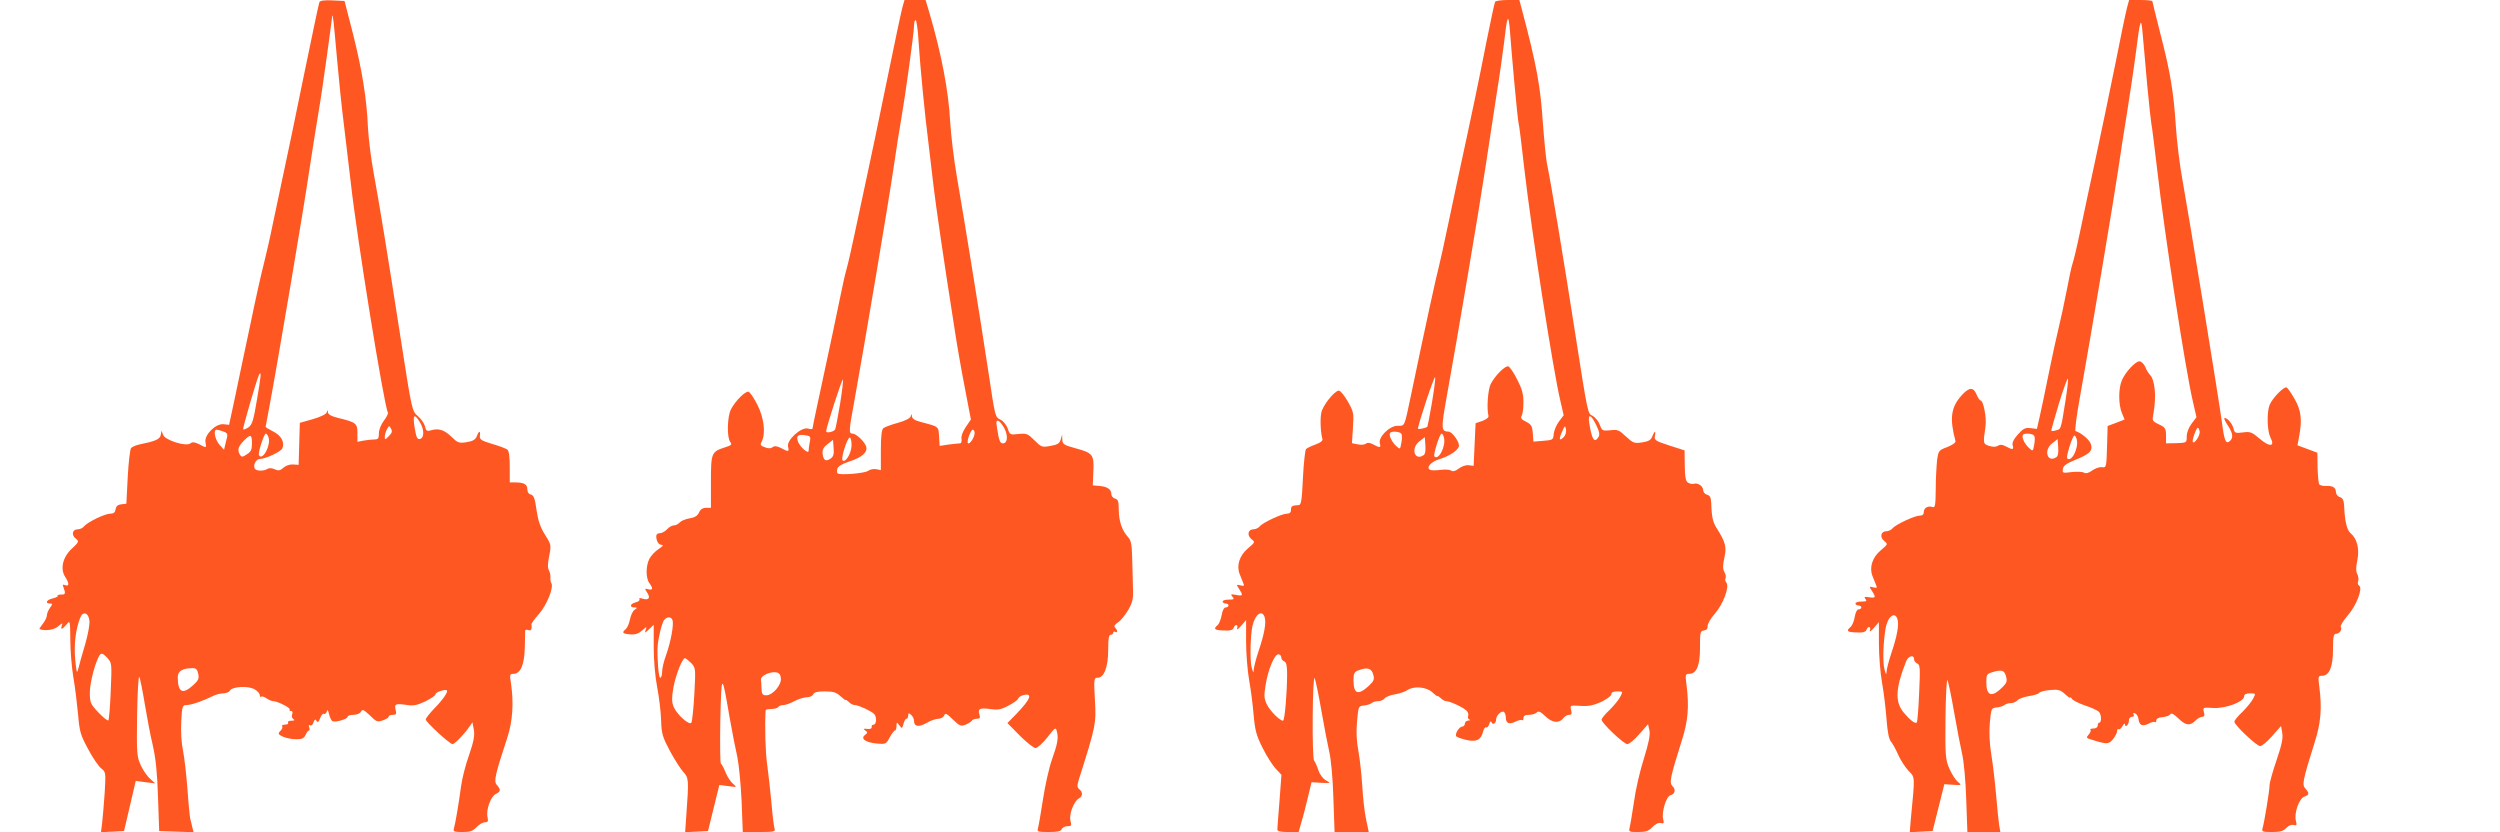
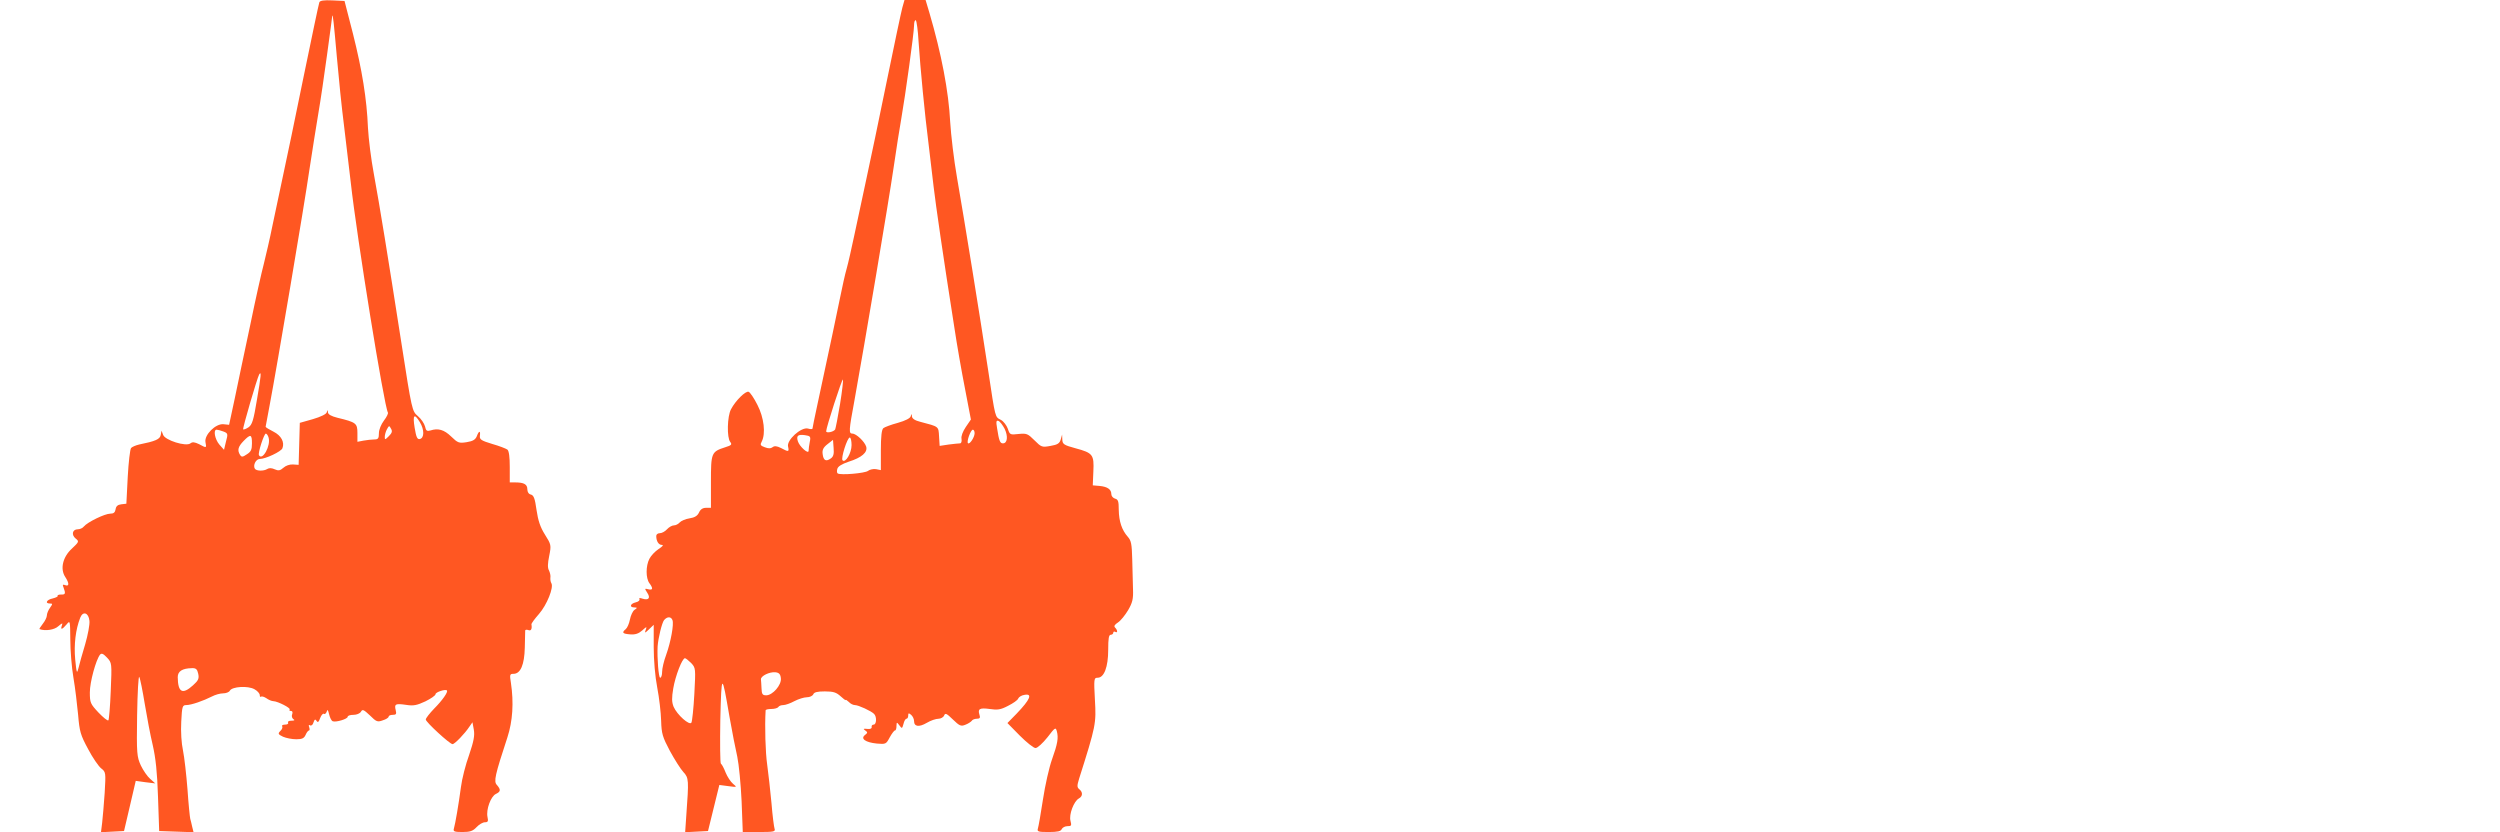
<svg xmlns="http://www.w3.org/2000/svg" version="1.0" width="1280pt" height="426pt" viewBox="0 0 1280 426" preserveAspectRatio="xMidYMid meet">
  <g transform="translate(0,426) scale(0.1,-0.1)" fill="#ff5722" stroke="none">
    <path d="M1635 4248 c-3 -7 -39 -179 -81 -383 -41 -203 -89 -431 -105 -505 -16 -74 -40 -189 -54 -255 -13 -66 -34 -154 -44 -195 -11 -41 -43 -183 -70 -315 -28 -132 -64 -301 -79 -375 l-29 -135 -29 3 c-40 4 -99 -55 -92 -92 6 -31 6 -31 -33 -10 -23 11 -34 12 -44 4 -22 -18 -131 16 -140 44 l-8 21 -4 -22 c-4 -22 -27 -32 -111 -49 -17 -4 -36 -12 -41 -18 -5 -6 -13 -73 -17 -148 l-7 -137 -26 -3 c-18 -2 -27 -10 -29 -25 -3 -17 -10 -23 -28 -23 -27 0 -116 -43 -135 -66 -6 -8 -20 -14 -31 -14 -27 0 -34 -28 -11 -47 19 -15 18 -17 -19 -52 -47 -43 -61 -104 -34 -145 21 -32 21 -50 0 -42 -12 5 -15 2 -9 -11 12 -32 10 -38 -12 -37 -12 0 -20 -3 -18 -7 3 -3 -9 -9 -25 -13 -31 -6 -42 -26 -14 -26 14 0 14 -2 0 -22 -9 -12 -16 -30 -16 -39 0 -9 -9 -28 -21 -43 -11 -14 -19 -27 -17 -27 30 -11 77 -4 97 15 20 17 23 18 18 4 -9 -25 1 -22 24 5 18 22 18 21 19 -78 0 -55 7 -143 16 -195 9 -52 19 -138 24 -190 7 -85 12 -103 51 -175 23 -44 54 -89 67 -99 24 -19 24 -21 18 -125 -4 -58 -10 -128 -13 -154 l-6 -48 59 3 59 3 30 128 30 129 50 -7 50 -6 -26 23 c-15 13 -36 44 -48 69 -20 44 -22 59 -19 257 2 120 7 204 11 196 5 -9 17 -70 28 -137 11 -67 29 -162 41 -212 15 -66 23 -138 27 -265 l6 -175 88 -3 88 -3 -7 28 c-3 15 -8 34 -10 41 -2 8 -9 75 -14 150 -6 76 -16 165 -23 199 -8 37 -12 97 -9 148 4 79 6 85 26 85 25 0 88 22 131 44 17 9 42 16 57 16 15 0 31 6 35 14 12 21 93 26 126 7 15 -8 27 -22 27 -30 0 -8 3 -11 6 -8 4 3 16 0 28 -8 11 -8 27 -15 36 -15 23 -1 91 -36 83 -43 -3 -4 -1 -7 6 -7 8 0 11 -6 7 -17 -4 -9 -1 -20 6 -25 9 -5 6 -8 -10 -8 -13 0 -20 -4 -17 -10 3 -5 -3 -10 -15 -10 -12 0 -19 -4 -15 -9 3 -5 -1 -16 -10 -24 -13 -13 -11 -17 14 -29 16 -7 46 -13 68 -13 30 0 40 5 48 23 5 12 13 22 17 22 4 0 4 7 1 17 -4 10 -2 14 5 9 6 -3 14 3 17 15 6 17 9 18 16 8 6 -10 11 -6 18 14 6 16 15 26 20 22 5 -3 11 3 14 12 3 13 7 8 12 -14 4 -17 12 -34 19 -36 17 -6 76 12 76 23 0 6 13 10 30 10 16 0 33 7 38 16 8 14 14 11 46 -19 33 -33 39 -35 66 -25 17 5 30 14 30 19 0 5 9 9 21 9 17 0 20 4 15 24 -8 32 -1 35 54 27 37 -6 55 -2 98 18 28 14 52 30 52 37 0 10 50 27 58 19 8 -7 -24 -52 -65 -93 -23 -24 -43 -49 -43 -56 0 -13 123 -126 137 -126 11 0 63 54 86 89 l16 23 7 -38 c5 -30 0 -58 -24 -129 -18 -49 -37 -124 -42 -165 -12 -90 -29 -188 -36 -212 -5 -15 2 -18 44 -18 39 0 53 5 72 25 13 14 32 25 43 25 15 0 18 5 13 27 -8 38 17 106 43 118 25 12 26 22 5 46 -17 18 -10 49 54 244 27 83 33 177 18 278 -7 43 -6 47 13 47 36 0 56 46 58 135 1 44 2 83 2 87 1 4 8 5 16 2 14 -6 20 6 16 29 -1 5 17 29 39 54 40 46 76 135 63 157 -4 6 -6 19 -5 28 2 10 -2 26 -7 37 -8 13 -7 36 1 75 11 55 10 58 -22 109 -24 38 -35 72 -43 126 -8 58 -14 75 -29 79 -11 2 -18 13 -18 27 0 25 -17 35 -61 35 l-29 0 0 79 c0 51 -4 82 -12 89 -7 5 -42 19 -78 29 -56 17 -65 23 -63 41 4 29 -5 28 -16 -2 -7 -17 -20 -25 -52 -30 -39 -6 -45 -4 -79 29 -36 35 -67 44 -106 31 -18 -5 -23 -2 -28 21 -4 15 -20 39 -37 53 -29 25 -30 27 -84 375 -70 449 -110 696 -141 865 -14 74 -27 180 -30 235 -6 149 -30 296 -77 483 l-43 167 -62 3 c-44 2 -64 -1 -67 -10z m90 -283 c9 -104 25 -260 36 -345 10 -85 26 -218 35 -295 31 -281 171 -1146 190 -1177 3 -4 -6 -23 -20 -41 -15 -20 -26 -47 -26 -65 0 -27 -4 -32 -24 -32 -13 0 -38 -3 -55 -6 l-31 -6 0 45 c0 50 -7 55 -102 78 -32 8 -48 17 -49 28 -1 14 -2 14 -6 0 -2 -9 -30 -23 -71 -35 l-67 -19 -3 -108 -3 -107 -29 2 c-17 1 -37 -6 -49 -17 -17 -15 -26 -16 -44 -8 -15 7 -29 8 -38 2 -19 -12 -56 -11 -64 1 -11 17 5 50 25 50 29 0 110 38 116 55 12 31 -6 65 -46 85 -22 11 -40 22 -40 25 0 2 9 50 20 107 37 194 179 1033 204 1208 15 96 35 227 46 290 11 63 31 199 45 303 14 103 26 191 26 195 3 16 8 -33 24 -213z m-409 -1749 c-18 -109 -25 -131 -44 -144 -12 -8 -25 -13 -27 -10 -4 4 72 264 82 281 12 19 10 -5 -11 -127z m834 -118 c23 -38 23 -81 -1 -86 -13 -2 -18 10 -26 58 -11 67 -2 76 27 28z m-159 -71 c-19 -19 -21 -20 -21 -4 0 10 5 28 11 39 11 20 12 20 21 3 8 -13 5 -22 -11 -38z m-848 24 c24 -9 25 -12 14 -52 l-10 -42 -24 27 c-23 27 -32 76 -14 76 5 0 21 -4 34 -9z m232 -31 c13 -40 -31 -121 -49 -91 -7 10 26 111 35 111 4 0 11 -9 14 -20z m-85 -30 c0 -32 -5 -43 -26 -56 -22 -15 -27 -15 -35 -3 -15 24 -10 42 18 71 36 37 43 35 43 -12z m-832 -909 c2 -18 -8 -72 -22 -120 -14 -47 -30 -102 -34 -121 -8 -32 -10 -28 -17 44 -7 76 2 153 26 214 14 35 43 25 47 -17z m109 -359 c-3 -79 -9 -147 -12 -150 -4 -4 -26 14 -51 40 -41 44 -44 50 -44 103 0 53 31 166 52 193 8 9 16 6 36 -15 25 -27 25 -28 19 -171z m448 88 c5 -24 1 -34 -27 -59 -54 -49 -77 -36 -78 42 0 30 23 45 72 46 21 1 28 -5 33 -29z" />
    <path d="M4620 4221 c-6 -22 -42 -192 -80 -378 -38 -186 -85 -412 -105 -503 -20 -91 -47 -219 -61 -285 -14 -66 -31 -142 -39 -170 -8 -27 -23 -95 -34 -150 -18 -91 -46 -219 -116 -547 -14 -64 -25 -119 -25 -122 0 -4 -11 -4 -24 0 -35 8 -110 -60 -101 -93 6 -27 3 -28 -36 -7 -22 11 -34 12 -44 4 -9 -7 -21 -7 -39 0 -23 8 -25 13 -16 29 21 41 12 122 -22 188 -17 34 -38 65 -45 67 -15 6 -67 -45 -90 -89 -20 -36 -22 -147 -4 -168 10 -13 6 -17 -26 -27 -71 -23 -73 -28 -73 -177 l0 -133 -25 0 c-17 0 -29 -8 -36 -24 -8 -17 -22 -26 -49 -30 -20 -3 -43 -13 -50 -21 -7 -8 -20 -15 -30 -15 -9 0 -25 -9 -35 -20 -10 -11 -26 -20 -37 -20 -10 0 -18 -6 -18 -14 0 -27 12 -46 29 -46 10 0 3 -8 -17 -21 -18 -12 -39 -34 -47 -50 -19 -36 -19 -100 0 -125 20 -27 18 -37 -6 -31 -19 5 -19 4 -5 -18 18 -27 7 -40 -25 -30 -13 5 -19 3 -15 -3 3 -5 -5 -13 -19 -16 -29 -7 -34 -26 -7 -26 16 -1 16 -2 0 -13 -9 -7 -19 -29 -23 -50 -4 -20 -13 -41 -21 -48 -22 -18 -17 -24 23 -27 26 -2 43 4 61 20 23 21 25 21 18 3 -6 -18 -5 -18 17 3 l24 23 0 -113 c0 -68 7 -151 18 -208 10 -52 19 -129 20 -170 2 -67 7 -83 45 -155 24 -44 55 -93 69 -108 28 -30 28 -41 15 -220 l-6 -88 58 3 59 3 29 118 29 118 46 -6 c45 -6 46 -6 24 12 -12 10 -29 36 -38 58 -8 21 -19 42 -24 45 -4 3 -5 104 -3 225 6 243 8 243 47 15 13 -74 31 -166 40 -205 8 -38 18 -141 22 -227 l6 -158 84 0 c73 0 84 2 79 16 -3 8 -11 68 -16 132 -6 64 -16 153 -22 197 -9 62 -13 195 -8 278 0 4 13 7 29 7 17 0 33 5 36 10 3 6 15 10 26 10 10 0 36 9 56 20 21 11 50 20 64 20 15 0 29 7 33 15 4 11 21 15 59 15 44 0 59 -5 81 -25 14 -13 26 -22 26 -19 0 3 7 -2 16 -10 8 -9 22 -16 31 -16 18 0 83 -30 98 -45 15 -14 13 -55 -2 -55 -7 0 -12 -6 -10 -12 1 -8 -7 -12 -23 -10 -20 2 -22 1 -10 -8 13 -9 13 -12 -1 -23 -25 -19 2 -38 60 -44 46 -4 48 -3 66 31 11 20 23 36 27 36 5 0 8 10 8 23 1 21 1 21 15 3 13 -18 14 -17 21 8 3 14 10 26 15 26 5 0 9 7 9 16 0 14 3 14 15 4 8 -7 15 -21 15 -32 0 -29 26 -32 65 -9 20 12 47 21 60 21 12 0 26 8 29 17 6 14 13 10 45 -21 33 -32 41 -36 63 -27 14 5 29 15 33 20 3 6 15 11 26 11 16 0 19 5 14 20 -10 31 1 37 52 30 40 -6 56 -4 94 16 26 13 49 29 52 37 3 8 17 17 31 19 44 9 32 -22 -39 -96 l-47 -48 63 -64 c35 -35 71 -64 81 -64 10 0 37 25 61 55 39 51 42 53 48 31 9 -34 4 -64 -25 -145 -14 -39 -35 -131 -46 -204 -11 -73 -23 -140 -26 -149 -5 -16 2 -18 56 -18 45 0 62 4 66 15 4 8 17 15 29 15 21 0 22 3 16 27 -9 32 17 101 43 115 20 11 21 32 2 47 -12 10 -12 18 -1 54 86 271 88 283 81 403 -6 109 -5 114 14 114 33 0 54 55 54 143 0 57 3 77 13 77 7 0 13 5 13 11 0 5 5 7 10 4 13 -8 13 8 -1 22 -7 7 -2 15 15 26 14 9 37 38 52 63 22 38 27 57 25 107 -1 34 -3 103 -4 154 -2 77 -5 95 -23 115 -30 34 -45 78 -46 138 0 43 -3 53 -19 57 -10 3 -19 13 -19 23 0 24 -19 38 -60 42 l-35 3 3 71 c4 86 -2 95 -92 119 -59 16 -66 21 -67 44 l-1 26 -7 -25 c-6 -20 -16 -27 -52 -33 -44 -8 -47 -7 -83 29 -34 34 -40 36 -81 32 -43 -5 -45 -4 -55 27 -6 17 -22 38 -35 45 -31 16 -28 5 -65 250 -41 271 -124 784 -160 990 -16 91 -31 219 -35 285 -8 158 -45 350 -106 558 l-20 67 -54 0 -54 0 -11 -39z m83 -173 c9 -137 32 -375 51 -523 8 -66 20 -165 26 -220 11 -94 49 -358 106 -720 13 -88 38 -230 55 -316 l30 -157 -26 -38 c-16 -24 -25 -48 -22 -61 2 -14 -1 -23 -8 -23 -7 0 -33 -3 -58 -6 l-46 -7 -3 48 c-3 53 0 50 -95 75 -29 7 -43 17 -44 28 -1 15 -2 15 -6 1 -2 -10 -27 -23 -66 -34 -34 -9 -68 -22 -74 -27 -9 -7 -13 -43 -13 -113 l0 -102 -25 5 c-14 2 -32 -2 -41 -9 -15 -12 -140 -23 -155 -13 -4 2 -5 13 -2 23 3 13 23 25 58 37 67 21 98 48 90 77 -8 26 -51 67 -71 67 -19 0 -18 15 11 171 52 288 176 1023 200 1189 14 96 32 211 40 255 20 114 65 438 65 475 0 17 4 29 9 26 4 -3 11 -52 14 -108z m-402 -1857 c-11 -67 -23 -126 -25 -130 -9 -13 -46 -20 -46 -9 0 19 81 270 86 265 2 -2 -4 -59 -15 -126z m843 -127 c18 -38 14 -74 -9 -74 -15 0 -20 13 -30 78 -6 34 -4 41 7 37 8 -3 22 -22 32 -41z m-154 -22 c0 -21 -26 -60 -34 -51 -8 8 14 69 25 69 5 0 9 -8 9 -18z m-844 -45 c-3 -16 -6 -36 -6 -45 0 -20 -47 22 -55 49 -9 28 1 36 36 31 28 -4 31 -7 25 -35z m214 -16 c0 -40 -31 -93 -46 -78 -10 9 24 117 37 117 5 0 9 -18 9 -39z m-106 -68 c-25 -18 -38 -11 -42 22 -3 21 3 34 25 51 l28 22 3 -41 c3 -31 -1 -45 -14 -54z m-811 -828 c8 -20 -8 -110 -32 -177 -12 -32 -21 -71 -21 -88 0 -16 -4 -30 -10 -30 -8 0 -16 101 -13 160 3 44 22 121 33 135 16 19 36 19 43 0z m96 -220 c23 -25 23 -27 16 -159 -4 -73 -11 -139 -15 -146 -10 -16 -73 40 -91 81 -10 25 -10 46 -2 94 11 65 46 155 60 155 4 0 19 -12 32 -25z m459 -78 c4 -34 -42 -87 -75 -87 -19 0 -23 6 -24 35 -1 19 -2 40 -3 47 -1 17 44 39 74 36 19 -2 26 -10 28 -31z" />
-     <path d="M7655 4251 c-3 -5 -23 -99 -45 -208 -35 -179 -74 -367 -147 -703 -13 -63 -37 -176 -53 -250 -15 -74 -35 -162 -43 -195 -14 -53 -64 -281 -142 -655 -36 -171 -31 -160 -70 -160 -41 0 -100 -59 -90 -91 7 -22 -1 -23 -35 -4 -17 9 -29 10 -37 3 -7 -5 -25 -7 -42 -3 l-29 6 5 78 c5 75 4 82 -26 135 -18 31 -38 56 -46 56 -22 0 -84 -77 -90 -114 -7 -34 -3 -105 6 -135 2 -8 -11 -18 -36 -27 -22 -8 -43 -18 -48 -23 -5 -5 -12 -71 -16 -148 -5 -112 -9 -138 -21 -139 -35 -2 -40 -5 -40 -24 0 -14 -7 -20 -21 -20 -25 0 -123 -45 -139 -65 -7 -8 -21 -15 -32 -15 -28 0 -35 -30 -11 -50 20 -16 20 -16 -18 -48 -43 -36 -59 -88 -42 -131 6 -14 14 -35 18 -45 7 -16 5 -18 -14 -13 -21 5 -22 5 -7 -18 22 -34 20 -38 -15 -31 -27 5 -30 4 -19 -9 11 -13 8 -15 -19 -15 -17 0 -31 -4 -31 -10 0 -5 7 -10 15 -10 8 0 15 -4 15 -10 0 -5 -6 -10 -14 -10 -9 0 -17 -15 -21 -39 -4 -22 -13 -45 -21 -52 -23 -19 -16 -26 31 -27 33 -2 47 2 51 13 8 21 25 19 18 -2 -3 -10 5 -5 20 12 l26 30 0 -110 c0 -60 7 -150 16 -200 9 -49 19 -130 23 -180 7 -76 14 -102 46 -165 20 -41 51 -89 67 -106 l29 -31 -10 -134 c-6 -73 -11 -139 -11 -146 0 -9 16 -13 55 -13 l54 0 15 53 c9 28 23 86 33 127 l18 75 50 -3 c49 -2 50 -2 23 13 -15 9 -31 30 -38 52 -7 21 -17 43 -22 49 -5 7 -8 108 -7 225 1 121 5 206 10 197 4 -8 20 -82 34 -164 14 -82 33 -178 41 -214 9 -38 18 -136 21 -238 l6 -172 87 0 88 0 -13 62 c-8 35 -17 113 -20 173 -4 61 -13 142 -20 180 -9 47 -12 97 -7 150 7 80 7 80 37 83 17 2 34 8 39 13 6 5 20 9 32 9 12 0 27 6 33 14 7 8 31 18 54 21 23 4 51 14 62 21 33 23 98 18 129 -11 14 -13 26 -22 26 -19 0 3 7 -2 16 -10 8 -9 22 -16 29 -16 18 0 86 -31 103 -48 8 -7 12 -19 9 -27 -3 -7 -1 -16 6 -19 7 -2 4 -5 -5 -5 -10 -1 -18 -8 -18 -16 0 -8 -6 -15 -13 -15 -16 0 -41 -40 -30 -51 4 -4 28 -12 53 -18 50 -11 73 1 84 45 4 14 10 22 15 20 5 -3 12 4 16 17 4 13 8 17 12 9 6 -16 23 -6 23 14 0 20 27 47 40 39 5 -3 10 -17 10 -30 0 -29 18 -36 51 -19 15 7 29 10 33 7 3 -4 6 1 6 10 0 12 9 17 28 17 15 0 33 5 40 12 9 9 19 5 45 -20 35 -34 71 -37 93 -7 6 8 19 15 28 15 12 0 15 6 10 25 -6 24 -5 24 47 21 41 -3 66 2 107 20 28 14 52 31 52 39 0 10 10 15 30 15 30 0 30 0 16 -27 -8 -16 -33 -46 -55 -68 -23 -21 -41 -44 -41 -50 0 -17 114 -125 132 -125 9 0 37 23 61 51 l45 51 7 -31 c5 -23 -3 -63 -28 -144 -20 -62 -43 -161 -51 -222 -9 -60 -19 -120 -22 -132 -6 -22 -3 -23 43 -23 40 0 54 5 74 26 14 15 31 23 42 20 16 -4 18 -1 12 21 -8 35 16 115 37 121 24 6 30 29 11 47 -17 18 -12 43 48 234 32 99 38 174 24 284 -7 53 -6 57 14 57 38 0 56 45 55 137 0 76 1 82 20 85 14 2 20 10 19 22 -1 11 16 40 37 64 43 49 76 138 59 159 -6 7 -8 17 -4 22 3 6 1 20 -6 32 -9 17 -9 35 0 74 12 55 6 79 -41 153 -19 31 -24 55 -27 130 -1 25 -6 35 -21 39 -11 3 -20 14 -20 24 0 20 -28 39 -47 32 -7 -2 -20 0 -29 5 -13 7 -17 26 -18 87 l-1 79 -78 25 c-71 23 -78 28 -74 48 6 30 -1 29 -13 -1 -7 -19 -19 -26 -52 -31 -40 -6 -46 -4 -83 30 -35 33 -43 37 -80 32 -40 -4 -43 -2 -54 28 -6 17 -22 37 -35 45 -28 15 -23 -11 -96 455 -51 329 -121 751 -140 840 -5 28 -14 118 -20 200 -13 196 -32 301 -111 598 l-10 37 -59 0 c-32 0 -61 -4 -65 -9z m99 -421 c9 -102 19 -192 21 -200 3 -8 16 -112 29 -230 37 -323 148 -1037 185 -1192 l17 -74 -24 -32 c-13 -17 -25 -46 -27 -63 -2 -31 -4 -32 -53 -36 l-51 -4 -3 43 c-3 37 -8 45 -35 59 -23 11 -29 19 -22 30 5 8 9 39 9 69 0 42 -7 69 -32 117 -17 34 -38 65 -45 67 -15 6 -67 -45 -90 -89 -15 -28 -22 -127 -12 -164 2 -8 -10 -18 -31 -26 l-35 -12 -5 -109 -5 -109 -26 3 c-14 2 -36 -6 -50 -17 -17 -13 -30 -17 -40 -10 -8 5 -33 6 -56 3 -23 -3 -46 -3 -52 1 -20 11 6 41 46 53 56 17 103 49 103 71 0 22 -36 71 -53 71 -38 1 -39 14 -13 161 64 354 170 983 201 1189 19 124 45 295 58 380 14 85 30 200 37 255 17 150 23 163 31 65 3 -47 14 -168 23 -270z m-423 -1635 c-11 -65 -22 -119 -23 -120 -9 -7 -48 -15 -48 -10 0 21 85 277 88 263 2 -8 -6 -68 -17 -133z m841 -110 c17 -35 20 -50 12 -63 -21 -33 -33 -14 -47 71 -8 51 8 47 35 -8z m-166 -63 c-23 -23 -26 -12 -8 28 14 33 16 33 20 11 2 -13 -3 -31 -12 -39z m-831 17 c4 -6 4 -26 0 -46 -6 -35 -7 -35 -27 -16 -22 20 -38 54 -31 66 6 11 51 8 58 -4z m218 -19 c11 -44 -27 -119 -49 -97 -7 7 27 117 37 117 4 0 9 -9 12 -20z m-105 -91 c-46 -30 -66 36 -21 71 l28 22 3 -43 c2 -27 -1 -45 -10 -50z m-813 -829 c9 -28 -2 -88 -31 -173 -13 -39 -24 -82 -25 -96 -1 -20 -3 -16 -11 14 -9 38 -6 164 5 212 14 59 49 83 62 43z m85 -205 c0 -9 7 -18 15 -21 11 -5 15 -22 15 -64 0 -95 -12 -240 -21 -240 -17 0 -68 52 -83 84 -14 29 -15 46 -6 99 12 77 45 157 65 157 8 0 15 -7 15 -15z m471 -89 c7 -24 3 -33 -21 -56 -56 -52 -80 -44 -80 26 0 37 3 44 28 53 43 16 65 9 73 -23z" />
-     <path d="M10891 4223 c-6 -21 -33 -150 -60 -288 -28 -137 -73 -356 -101 -485 -28 -129 -64 -299 -80 -376 -16 -78 -34 -152 -39 -165 -5 -13 -18 -76 -30 -139 -12 -63 -31 -149 -41 -190 -10 -41 -33 -145 -50 -230 -17 -85 -38 -184 -46 -220 l-15 -66 -33 4 c-27 3 -37 -2 -65 -33 -22 -25 -30 -43 -26 -56 7 -22 -1 -23 -34 -5 -18 10 -30 11 -41 4 -11 -7 -26 -7 -46 -1 -31 11 -31 11 -18 101 6 43 -11 132 -26 132 -4 0 -13 13 -20 30 -16 40 -39 38 -78 -6 -53 -60 -61 -116 -30 -232 2 -8 -15 -20 -42 -31 -43 -16 -45 -18 -52 -66 -3 -28 -7 -94 -7 -149 -1 -83 -3 -97 -16 -92 -23 8 -45 -4 -45 -25 0 -13 -7 -19 -21 -19 -25 0 -123 -45 -139 -65 -7 -8 -21 -15 -32 -15 -28 0 -35 -30 -11 -50 20 -16 20 -16 -18 -48 -43 -36 -59 -88 -42 -131 6 -14 14 -35 18 -45 7 -16 5 -18 -14 -13 -21 5 -22 5 -7 -18 22 -34 20 -38 -14 -33 -24 4 -27 2 -19 -9 9 -10 5 -13 -20 -13 -17 0 -31 -4 -31 -10 0 -5 7 -10 15 -10 8 0 15 -4 15 -10 0 -5 -6 -10 -14 -10 -8 0 -16 -16 -20 -39 -3 -21 -13 -44 -21 -51 -24 -20 -18 -27 30 -28 33 -2 47 2 51 13 8 21 25 19 18 -3 -3 -9 5 -4 20 13 l26 30 0 -110 c0 -60 7 -150 16 -200 9 -49 19 -134 23 -187 5 -66 12 -103 23 -115 8 -10 25 -40 37 -68 12 -27 36 -64 53 -82 34 -35 33 -23 11 -251 l-5 -63 58 3 59 3 30 120 30 120 45 -3 c44 -3 45 -2 24 15 -12 10 -31 40 -43 67 -20 46 -22 65 -20 259 1 115 6 203 10 195 4 -8 20 -82 34 -164 14 -82 33 -178 41 -214 9 -38 18 -136 21 -232 l6 -168 84 0 85 0 -6 33 c-3 17 -10 88 -16 157 -6 69 -17 163 -25 210 -9 55 -11 111 -7 160 7 74 7 75 37 78 17 2 34 8 39 13 6 5 20 9 32 9 12 0 27 7 34 15 6 7 33 17 58 21 26 4 50 11 53 17 4 5 29 12 55 14 42 4 53 1 77 -21 15 -14 27 -22 27 -18 0 4 4 1 9 -7 5 -7 34 -22 66 -33 32 -10 63 -25 71 -32 14 -14 15 -56 2 -56 -4 0 -8 -7 -8 -15 0 -9 -9 -15 -22 -15 -12 0 -18 -3 -15 -7 4 -3 0 -14 -9 -24 -14 -16 -13 -18 18 -27 77 -24 85 -23 107 4 12 15 21 34 21 42 0 8 3 12 7 8 4 -3 13 4 20 16 7 13 12 17 13 10 0 -21 20 -3 20 19 0 11 7 19 16 19 9 0 12 5 8 11 -4 7 -1 10 7 7 8 -3 16 -15 18 -29 4 -33 20 -40 52 -24 14 8 29 11 33 8 3 -4 6 0 6 8 0 9 12 16 32 17 18 2 36 8 40 15 5 8 17 2 41 -21 38 -37 59 -40 87 -12 11 11 27 20 35 20 11 0 14 7 9 24 -6 24 -5 25 49 21 63 -3 157 32 157 60 0 10 10 15 30 15 30 0 30 0 16 -27 -8 -16 -33 -46 -55 -68 -23 -21 -41 -44 -41 -50 0 -17 114 -125 132 -125 9 0 37 23 61 51 l46 52 6 -35 c5 -26 -2 -61 -29 -140 -20 -58 -36 -116 -36 -130 0 -27 -27 -190 -36 -220 -5 -16 2 -18 49 -18 42 0 58 5 73 21 11 12 26 18 37 15 16 -4 18 -1 12 21 -10 40 16 114 43 124 26 10 27 17 6 41 -19 20 -14 42 47 237 32 99 38 174 24 284 -7 53 -6 57 14 57 37 0 56 45 56 135 0 64 3 80 15 80 18 0 33 21 25 35 -4 6 12 31 34 57 45 50 80 141 60 154 -7 4 -9 15 -5 24 3 9 1 25 -5 36 -7 14 -7 35 1 73 11 56 -2 108 -34 135 -20 16 -31 62 -34 143 -2 27 -7 38 -22 43 -11 3 -20 15 -20 25 0 24 -17 34 -52 32 -14 -1 -30 3 -34 9 -3 6 -7 45 -8 86 l-1 75 -51 19 -51 19 8 43 c17 86 11 136 -22 193 -16 29 -35 56 -41 60 -13 8 -74 -55 -88 -90 -15 -40 -12 -133 5 -167 25 -47 -5 -49 -57 -4 -39 33 -47 36 -84 31 -38 -5 -43 -3 -48 19 -6 25 -31 55 -46 55 -5 0 2 -16 15 -36 28 -42 31 -66 11 -83 -20 -17 -28 4 -40 99 -16 119 -171 1070 -202 1240 -14 74 -29 200 -34 278 -11 170 -28 274 -81 478 -21 84 -39 155 -39 158 0 3 -27 6 -60 6 l-59 0 -10 -37z m103 -402 c9 -96 19 -184 21 -195 3 -12 16 -118 30 -236 36 -319 146 -1035 184 -1192 l17 -74 -25 -33 c-15 -20 -25 -46 -25 -66 0 -32 0 -32 -53 -34 l-53 -1 0 40 c0 36 -4 42 -36 57 -35 17 -36 19 -28 58 15 85 8 169 -19 197 -7 7 -18 25 -24 41 -7 15 -20 27 -29 27 -21 0 -72 -55 -90 -97 -18 -42 -18 -124 0 -167 l14 -34 -44 -17 -43 -16 -3 -107 c-3 -105 -4 -107 -26 -104 -12 2 -35 -6 -50 -17 -18 -13 -33 -17 -42 -11 -8 5 -36 6 -63 3 -46 -6 -49 -5 -45 16 2 16 18 28 62 46 75 30 91 46 82 79 -5 22 -47 58 -79 69 -5 1 5 79 22 172 54 300 179 1046 196 1165 9 63 29 194 45 290 15 96 36 234 45 305 23 183 28 196 36 95 4 -47 15 -163 23 -259z m-419 -1614 c-23 -145 -22 -144 -47 -150 -12 -4 -23 -5 -25 -3 -2 1 16 65 39 141 23 75 44 132 46 126 2 -6 -4 -57 -13 -114z m687 -155 c5 -19 -27 -68 -35 -55 -5 8 18 73 26 73 3 0 7 -8 9 -18z m-847 -23 c4 -6 4 -26 0 -46 -6 -35 -7 -35 -27 -16 -22 20 -38 54 -31 66 6 11 51 8 58 -4z m218 -19 c11 -44 -27 -119 -49 -97 -7 7 27 117 37 117 4 0 9 -9 12 -20z m-105 -91 c-46 -30 -66 36 -21 71 l28 22 3 -43 c2 -27 -1 -45 -10 -50z m-813 -829 c9 -28 -2 -88 -31 -173 -13 -39 -24 -82 -25 -96 -1 -20 -3 -16 -11 14 -9 36 -6 135 6 206 10 62 48 91 61 49z m85 -205 c0 -9 7 -18 16 -22 15 -6 16 -22 10 -151 -3 -80 -9 -148 -12 -151 -8 -9 -36 13 -69 53 -43 54 -40 122 14 259 11 29 41 37 41 12z m471 -89 c7 -24 3 -33 -19 -55 -54 -54 -82 -45 -82 26 0 39 2 43 33 52 47 14 60 9 68 -23z" />
  </g>
</svg>